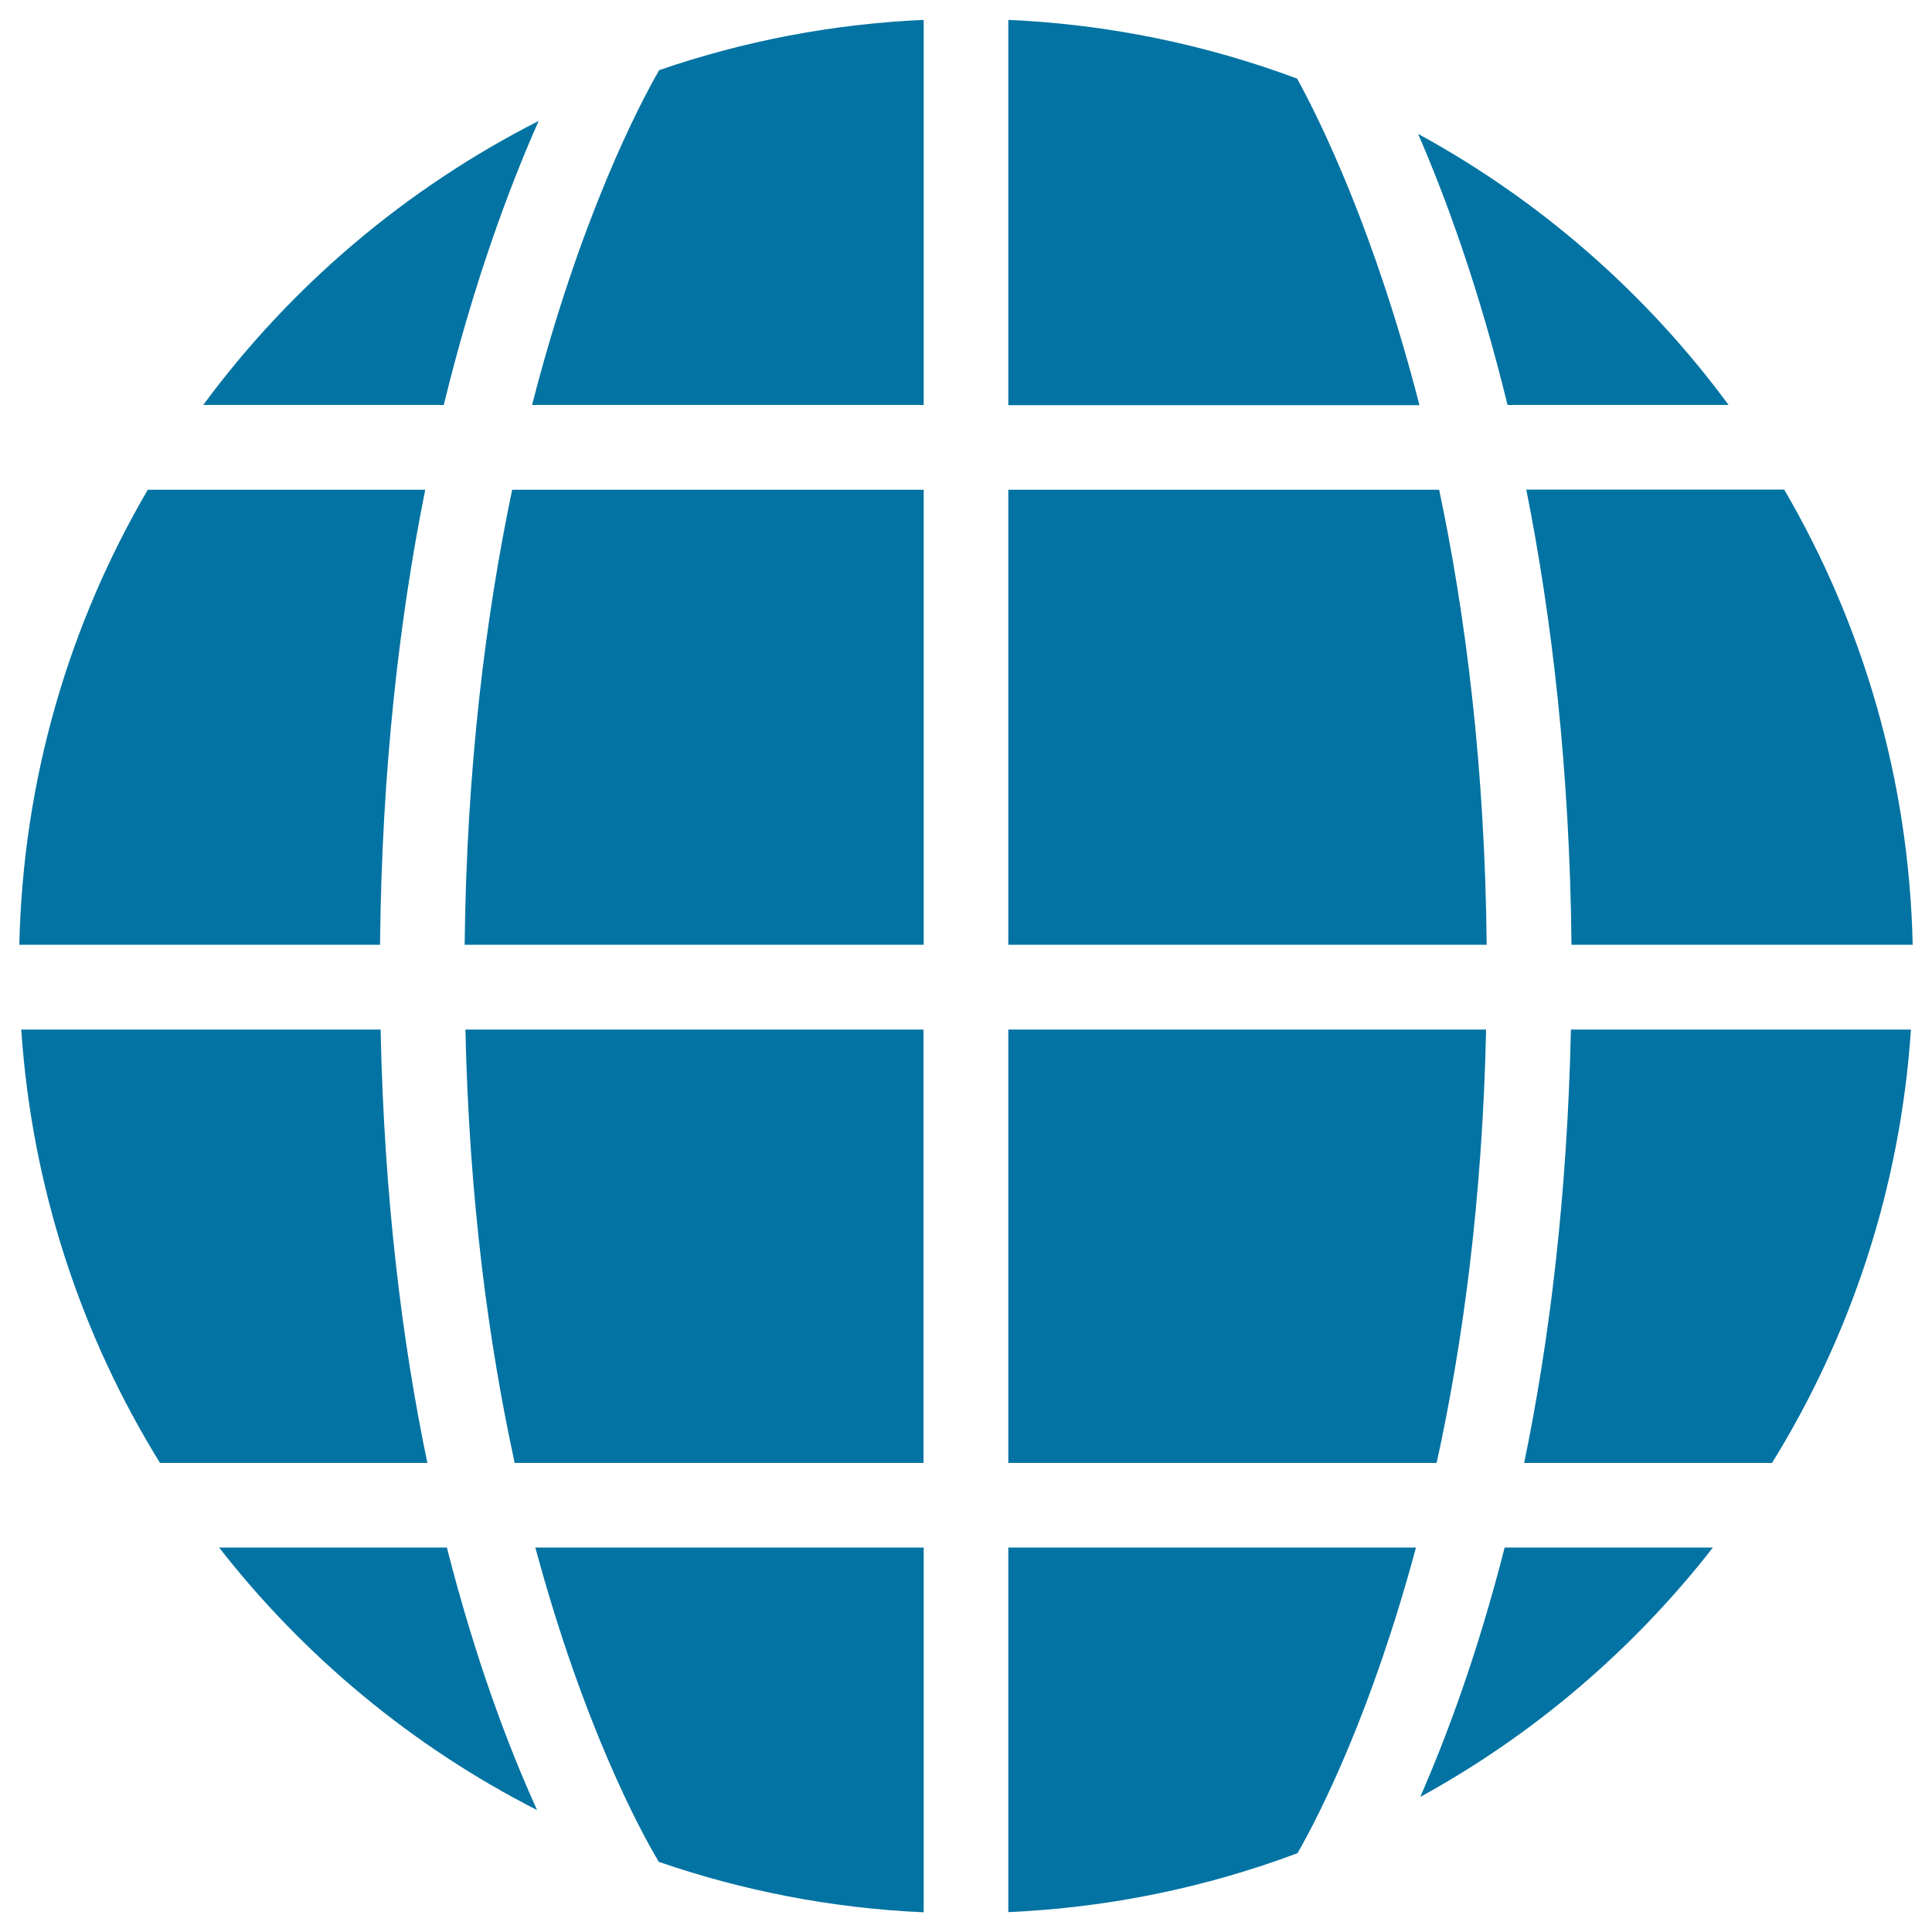
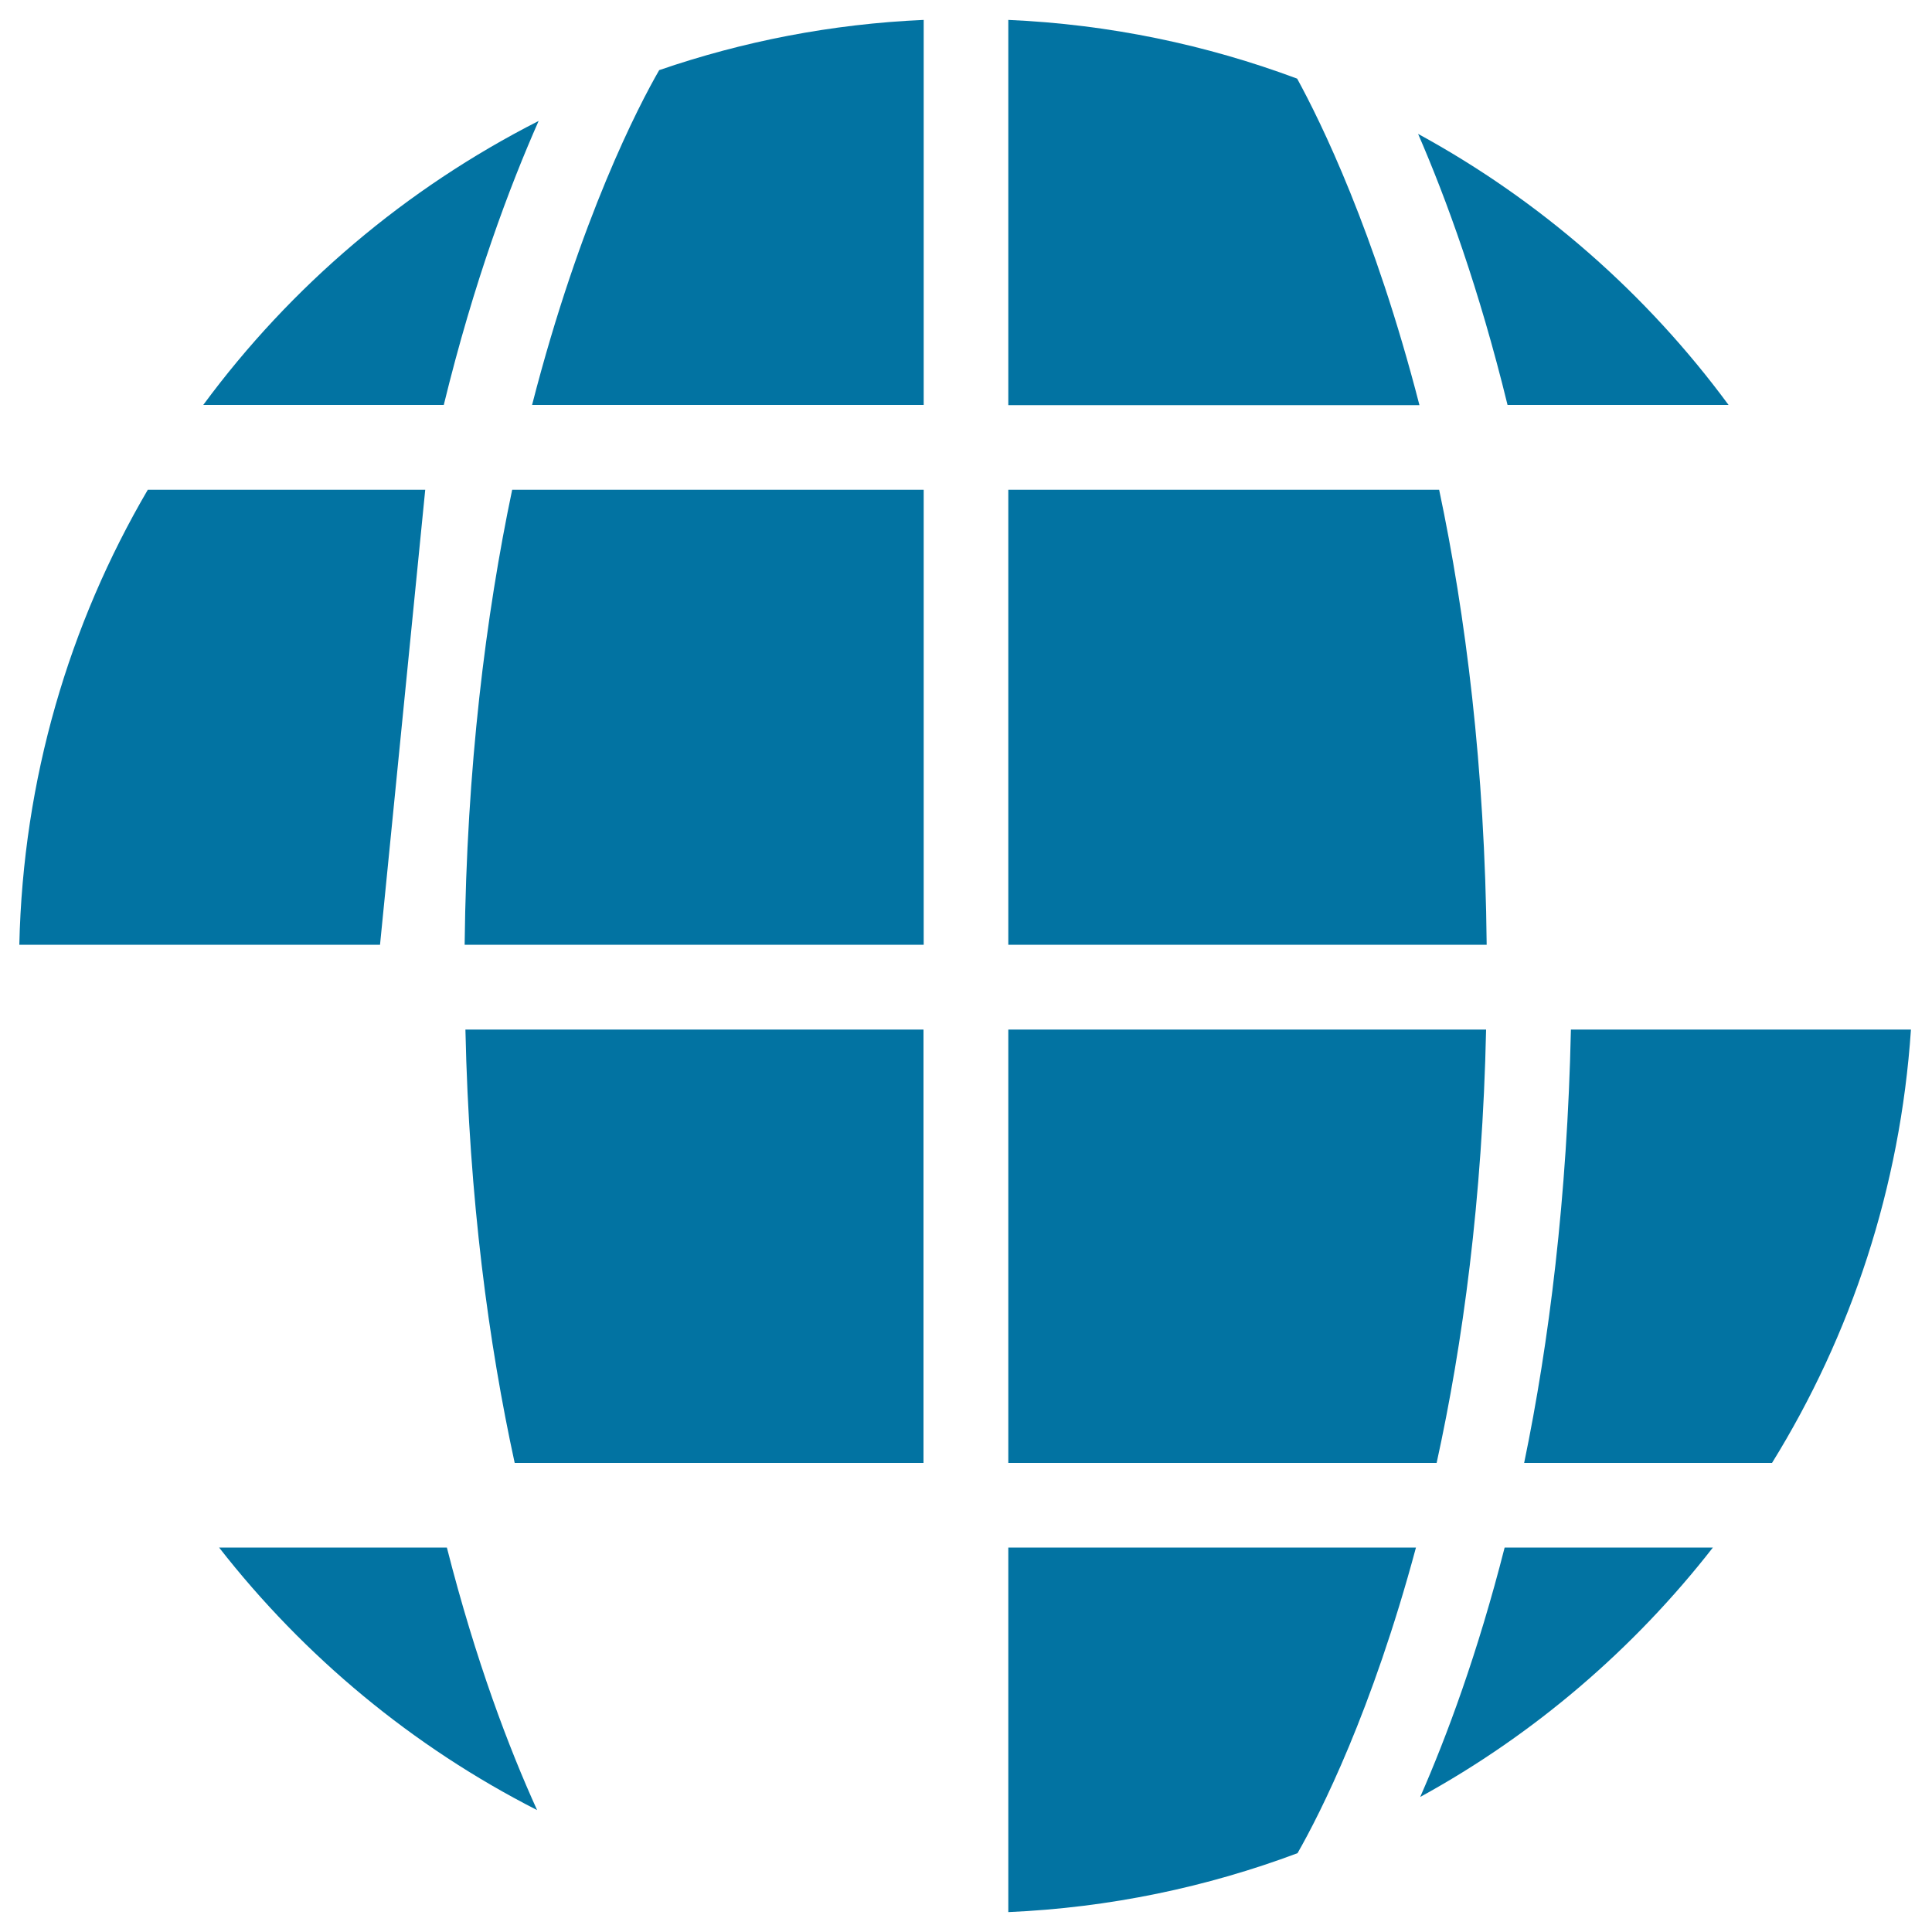
<svg xmlns="http://www.w3.org/2000/svg" viewBox="0 0 1000 1000" style="fill:#0273a2">
  <title>Earth Grid Circular Dark Symbol SVG icon</title>
  <g>
    <g>
      <path d="M521.9,989.7c52.5-2.3,102.7-12.9,149.7-30.5c11.9-20.8,38.6-73.7,61.3-158.2h-211L521.9,989.7L521.9,989.7z" />
      <path d="M735.1,930.1C794,897.8,845.5,853.7,886.6,801H778.8C764.8,855.9,748.9,898.6,735.1,930.1z" />
      <path d="M769.2,532.9H521.9v224.3h221.7C757.1,695.7,767.3,620.8,769.2,532.9z" />
-       <path d="M813.4,489H990c-1.9-85.7-25.9-166-66.5-235.6H790C803.1,319.1,812.5,397.7,813.4,489z" />
      <path d="M788.9,757.2h128.3c40.9-66.1,66.4-142.5,71.9-224.3H813.1C811.2,619.9,801.8,694.9,788.9,757.2z" />
      <path d="M744.9,253.5h-223V489h247.6C768.6,397.1,758.6,318.3,744.9,253.5z" />
      <path d="M671.4,40.7c-46.9-17.5-97.1-28.1-149.5-30.4v199.4h212.8C711.5,119.6,683.5,62.8,671.4,40.7z" />
      <path d="M894.7,209.6c-42.5-57.7-97.4-105.8-160.7-140.3c14.6,33.6,31.6,80.2,46.3,140.3H894.7z" />
      <path d="M275.4,209.6h202.7V10.3c-47.7,2.1-93.6,11.1-136.9,26C330.8,54.3,300.3,112.7,275.4,209.6z" />
      <path d="M266.4,757.2h211.6V532.9H240.9C242.8,620.8,253,695.7,266.4,757.2z" />
      <path d="M240.5,489h237.6V253.5h-213C251.5,318.3,241.5,397.1,240.5,489z" />
-       <path d="M341,963.7c43.3,14.9,89.3,24,137.1,26.1V801H277.1C301.7,892.3,330.9,946.8,341,963.7z" />
      <path d="M278.8,62.6c-68.7,34.9-128.2,85.4-173.6,147h124.5C245.3,145.6,263.8,96.5,278.8,62.6z" />
-       <path d="M220.1,253.5H76.5C35.8,323,11.9,403.3,10,489h186.7C197.6,397.7,206.9,319.1,220.1,253.5z" />
-       <path d="M197,532.9h-186c5.5,81.8,31,158.3,71.8,224.3h138.4C208.2,694.9,198.8,619.9,197,532.9z" />
+       <path d="M220.1,253.5H76.5C35.8,323,11.9,403.3,10,489h186.7z" />
      <path d="M113.4,801c44.1,56.5,100.2,103.1,164.6,135.9c-14.5-31.9-31.7-77-46.7-135.9H113.4z" />
    </g>
  </g>
</svg>